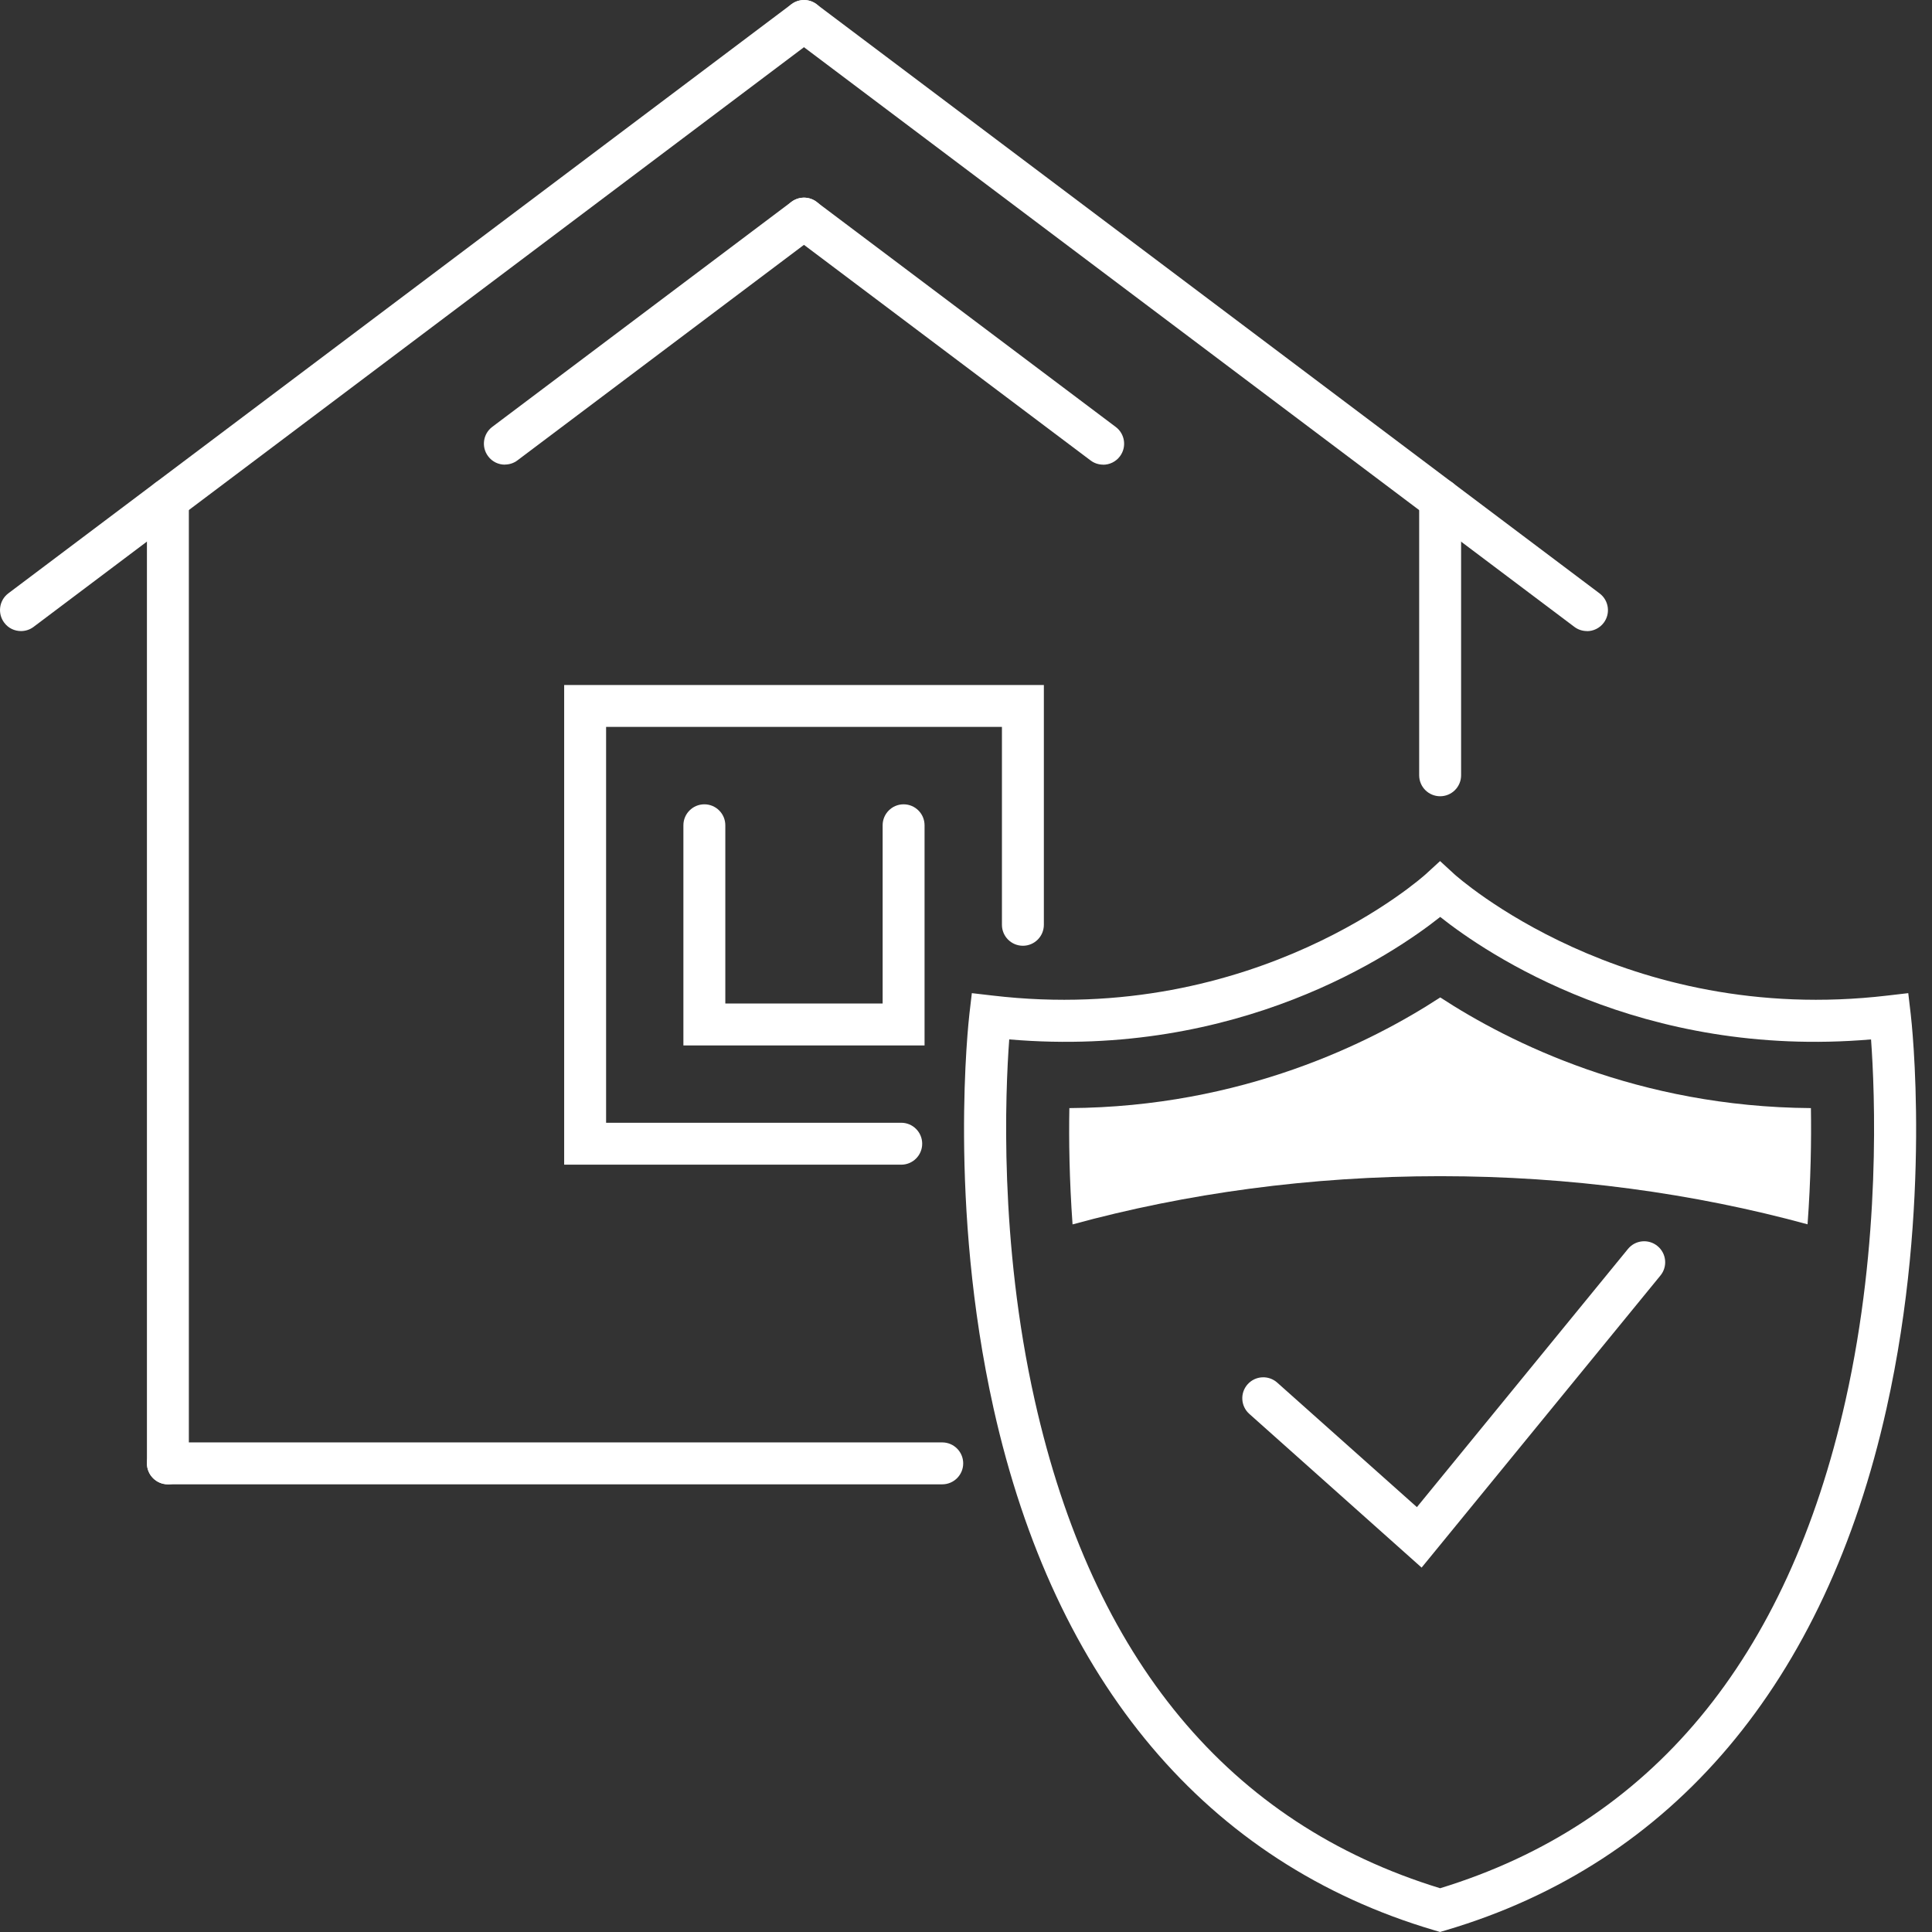
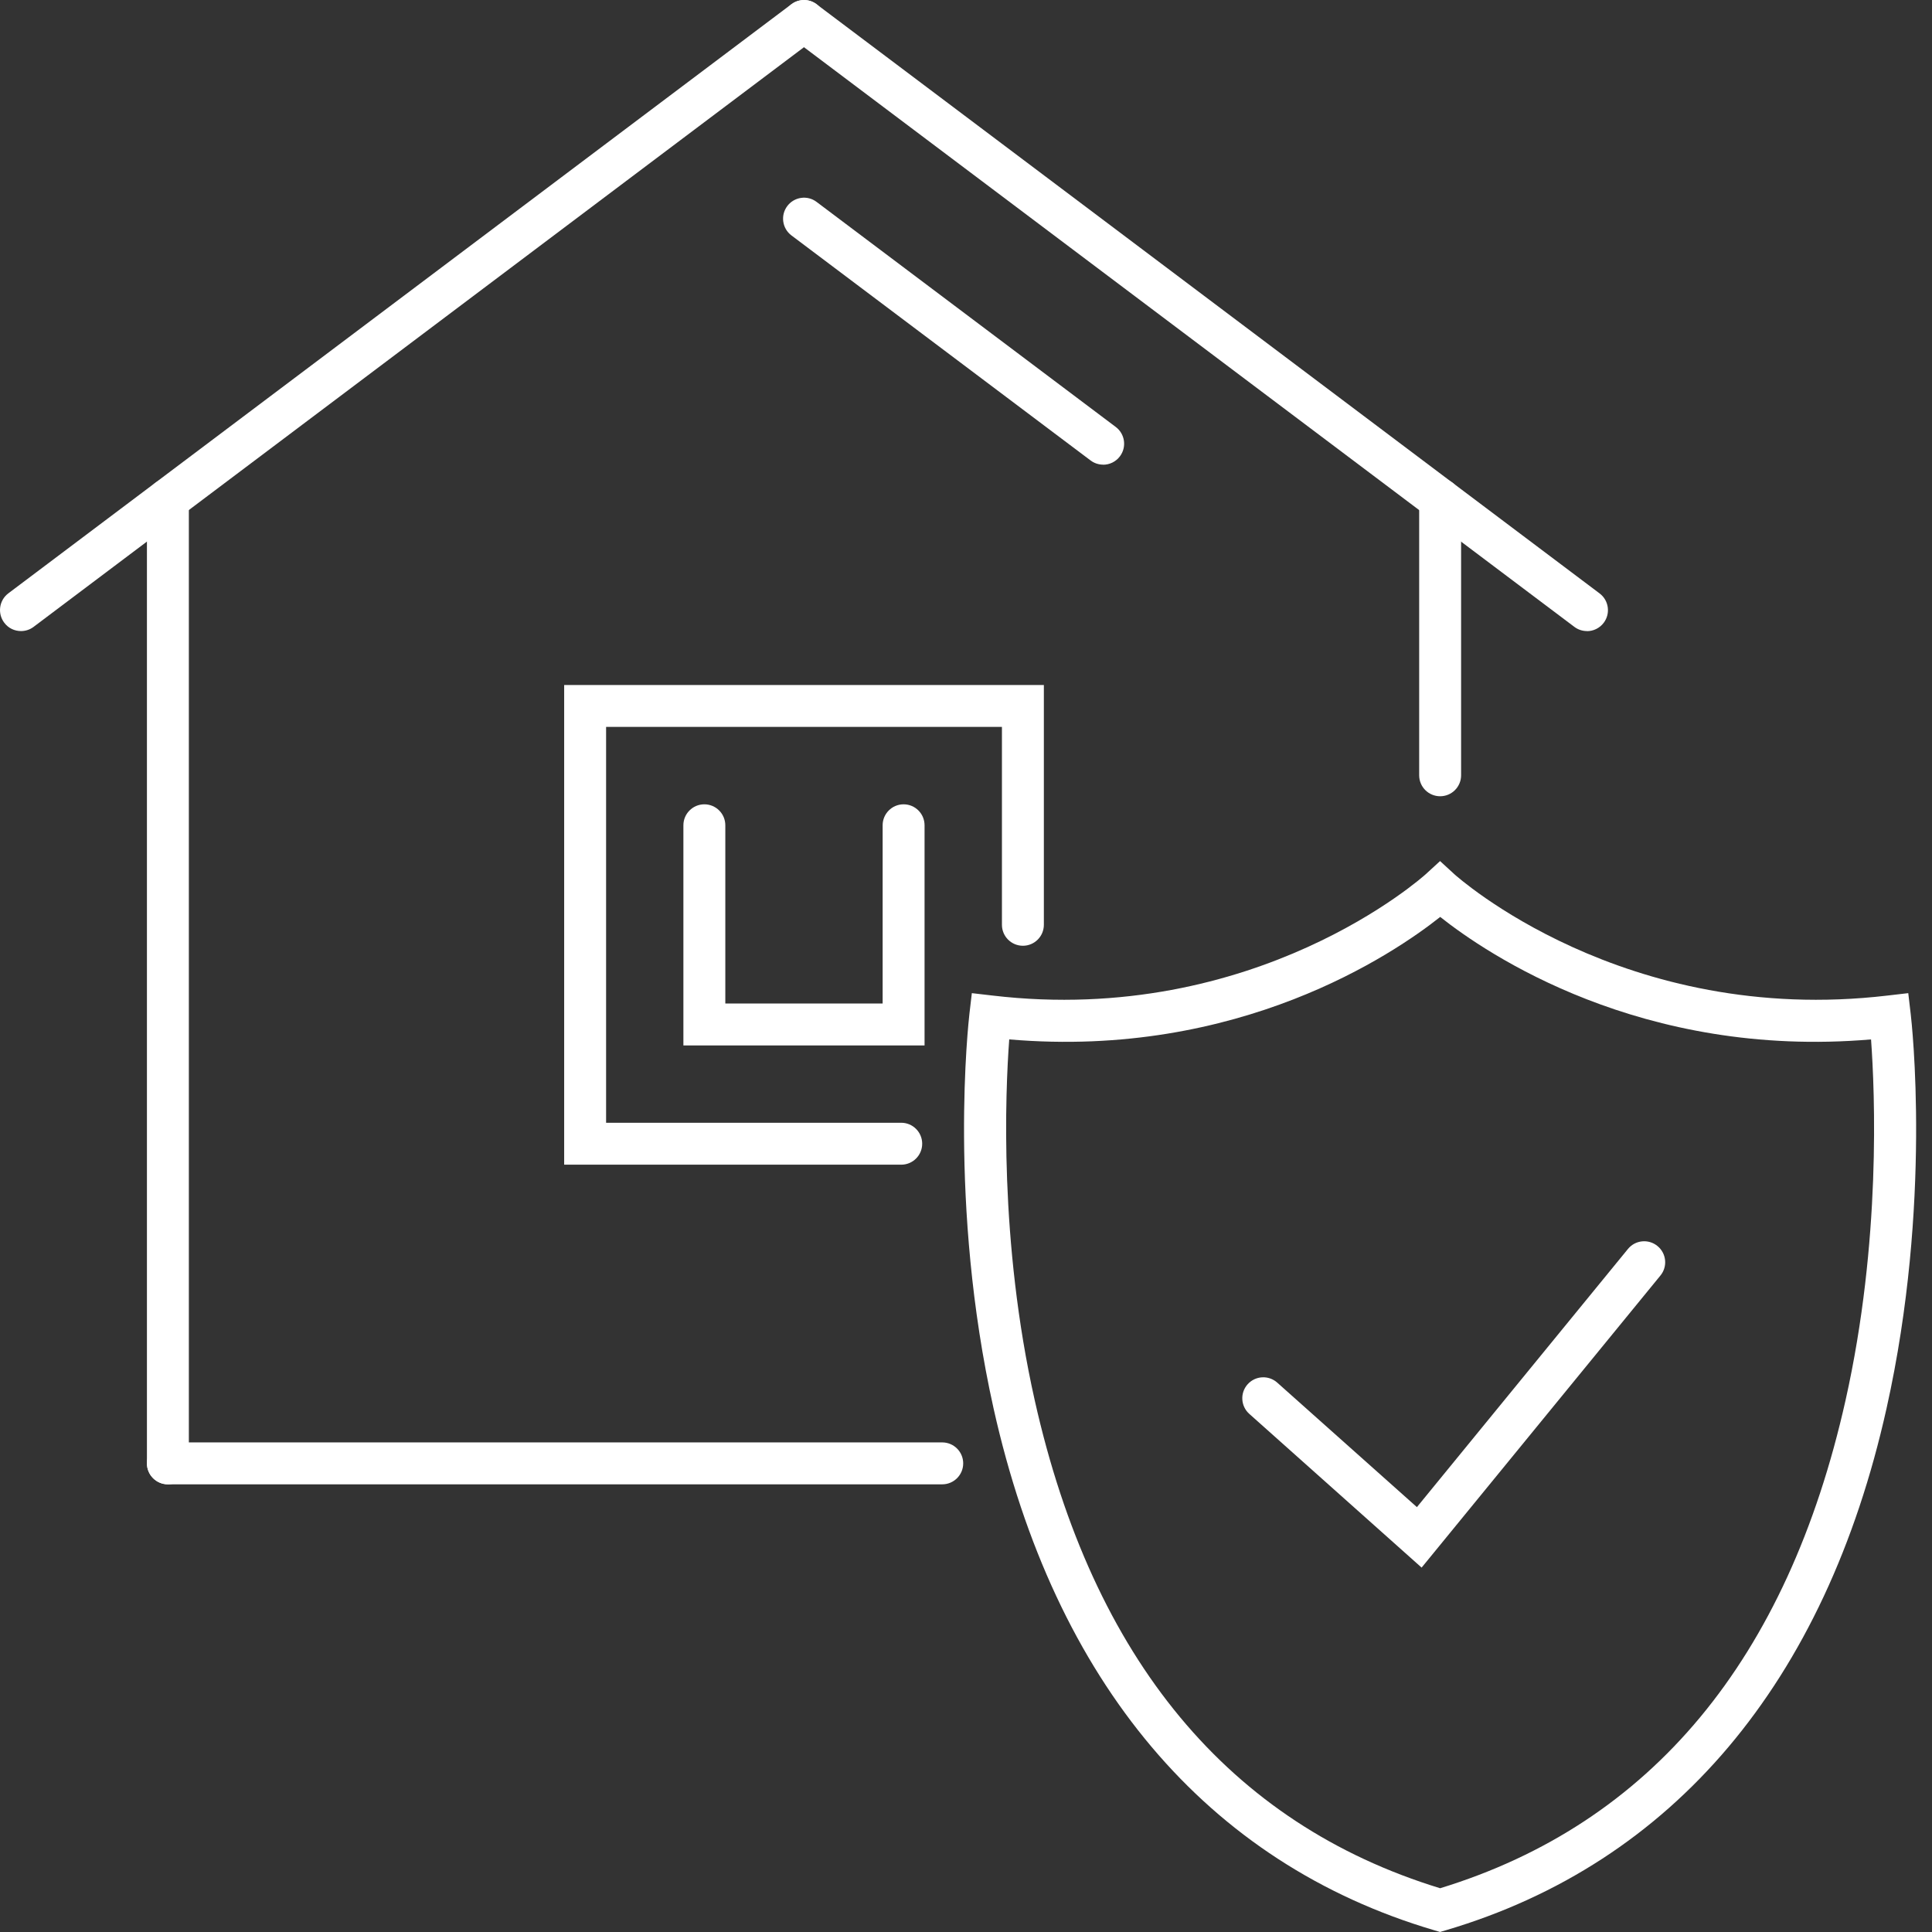
<svg xmlns="http://www.w3.org/2000/svg" width="80" height="80" viewBox="0 0 80 80" fill="none">
  <rect x="0" y="0" width="80" height="80" fill="#333333" stroke="none" />
  <path d="M0.869 26.131C0.605 26.131 0.345 26.014 0.175 25.784C-0.113 25.402 -0.037 24.857 0.345 24.569L32.77 0.175C33.152 -0.113 33.697 -0.037 33.985 0.345C34.273 0.727 34.197 1.272 33.815 1.56L1.39 25.958C1.234 26.076 1.05 26.131 0.869 26.131Z" fill="#FFFFFF" />
  <path d="M6.952 61.463C6.473 61.463 6.084 61.074 6.084 60.595V20.688C6.084 20.208 6.473 19.82 6.952 19.82C7.431 19.82 7.82 20.208 7.82 20.688V60.595C7.82 61.074 7.431 61.463 6.952 61.463Z" fill="#FFFFFF" />
  <path d="M37.318 48.227H23.361V28.364H43.224V38.294C43.224 38.773 42.835 39.162 42.356 39.162C41.877 39.162 41.488 38.773 41.488 38.294V30.1H25.097V46.491H37.318C37.797 46.491 38.186 46.88 38.186 47.359C38.186 47.839 37.797 48.227 37.318 48.227Z" fill="#FFFFFF" />
  <path d="M38.284 43.29H28.298V34.173C28.298 33.694 28.687 33.305 29.166 33.305C29.645 33.305 30.034 33.694 30.034 34.173V41.554H36.548V34.173C36.548 33.694 36.937 33.305 37.416 33.305C37.895 33.305 38.284 33.694 38.284 34.173V43.29Z" fill="#FFFFFF" />
  <path d="M39.016 61.463H6.952C6.473 61.463 6.084 61.074 6.084 60.595C6.084 60.116 6.473 59.727 6.952 59.727H39.016C39.495 59.727 39.884 60.116 39.884 60.595C39.884 61.074 39.495 61.463 39.016 61.463Z" fill="#FFFFFF" />
-   <path d="M20.906 19.24C20.642 19.24 20.382 19.122 20.212 18.892C19.924 18.511 20 17.965 20.382 17.677L32.77 8.358C33.152 8.07 33.697 8.146 33.985 8.528C34.273 8.91 34.197 9.455 33.815 9.744L21.427 19.062C21.271 19.181 21.087 19.236 20.906 19.236V19.24Z" fill="#FFFFFF" />
  <path d="M65.713 26.131C65.532 26.131 65.348 26.076 65.192 25.958L32.77 1.563C32.388 1.275 32.312 0.73 32.6 0.348C32.888 -0.034 33.433 -0.114 33.815 0.178L66.237 24.573C66.619 24.861 66.695 25.406 66.407 25.788C66.237 26.013 65.976 26.135 65.713 26.135V26.131Z" fill="#FFFFFF" />
  <path d="M59.633 32.971C59.154 32.971 58.765 32.583 58.765 32.103V20.688C58.765 20.208 59.154 19.82 59.633 19.82C60.112 19.82 60.501 20.208 60.501 20.688V32.103C60.501 32.583 60.112 32.971 59.633 32.971Z" fill="#FFFFFF" />
  <path d="M45.679 19.24C45.498 19.24 45.314 19.184 45.158 19.066L32.77 9.747C32.388 9.459 32.312 8.914 32.6 8.532C32.888 8.15 33.433 8.07 33.815 8.362L46.203 17.681C46.585 17.969 46.661 18.514 46.373 18.896C46.203 19.122 45.943 19.243 45.679 19.243V19.24Z" fill="#FFFFFF" />
-   <path d="M58.866 64.911L51.731 58.546C51.373 58.227 51.342 57.678 51.661 57.321C51.981 56.963 52.529 56.932 52.887 57.251L58.671 62.407L67.41 51.717C67.712 51.345 68.261 51.29 68.632 51.595C69.004 51.898 69.06 52.446 68.754 52.818L58.866 64.911Z" fill="#FFFFFF" />
+   <path d="M58.866 64.911L51.731 58.546C51.373 58.227 51.342 57.678 51.661 57.321C51.981 56.963 52.529 56.932 52.887 57.251L58.671 62.407L67.41 51.717C67.712 51.345 68.261 51.29 68.632 51.595C69.004 51.898 69.06 52.446 68.754 52.818Z" fill="#FFFFFF" />
  <path d="M59.633 80L59.386 79.927C49.984 77.149 43.676 69.674 41.141 58.317C39.252 49.839 40.106 42.304 40.141 41.985L40.242 41.124L41.103 41.224C52.033 42.513 58.97 36.259 59.039 36.197L59.63 35.655L60.22 36.197C60.289 36.259 67.226 42.513 78.156 41.224L79.017 41.124L79.118 41.985C79.156 42.301 80.01 49.839 78.118 58.317C75.587 69.674 69.275 77.146 59.873 79.927L59.626 80H59.633ZM41.79 43.04C41.627 45.238 41.367 51.394 42.846 57.984C45.252 68.716 50.897 75.511 59.633 78.188C68.369 75.511 74.014 68.716 76.42 57.984C77.896 51.394 77.635 45.238 77.476 43.04C67.959 43.853 61.55 39.488 59.636 37.968C57.72 39.488 51.311 43.853 41.797 43.04H41.79Z" fill="#FFFFFF" />
-   <path d="M59.637 48.703C65.022 48.703 70.153 49.415 74.847 50.696C74.983 48.853 75.007 47.203 74.986 45.884C67.827 45.835 62.498 43.169 59.637 41.301C56.776 43.169 51.443 45.839 44.28 45.884C44.255 47.203 44.28 48.853 44.412 50.7C49.109 49.415 54.248 48.703 59.637 48.703Z" fill="#FFFFFF" />
</svg>